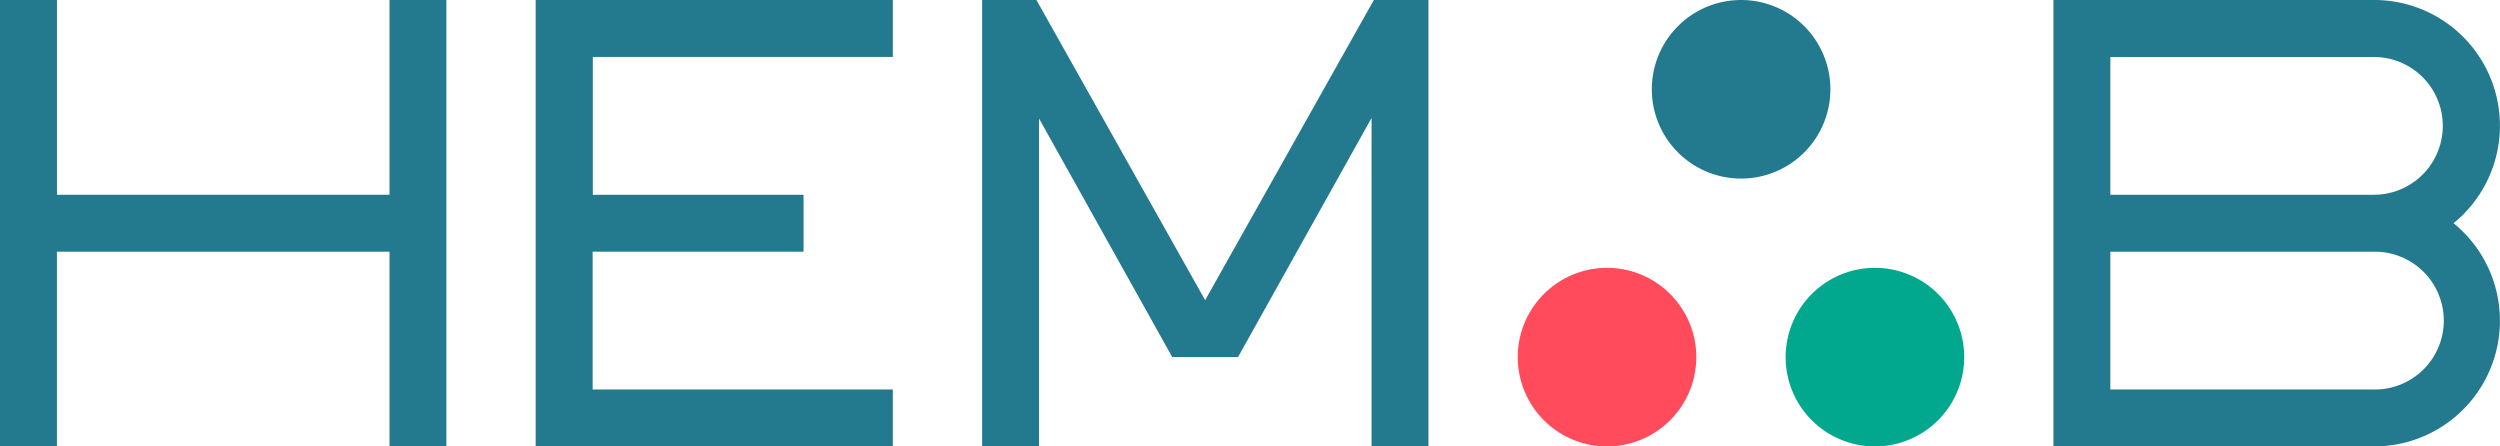
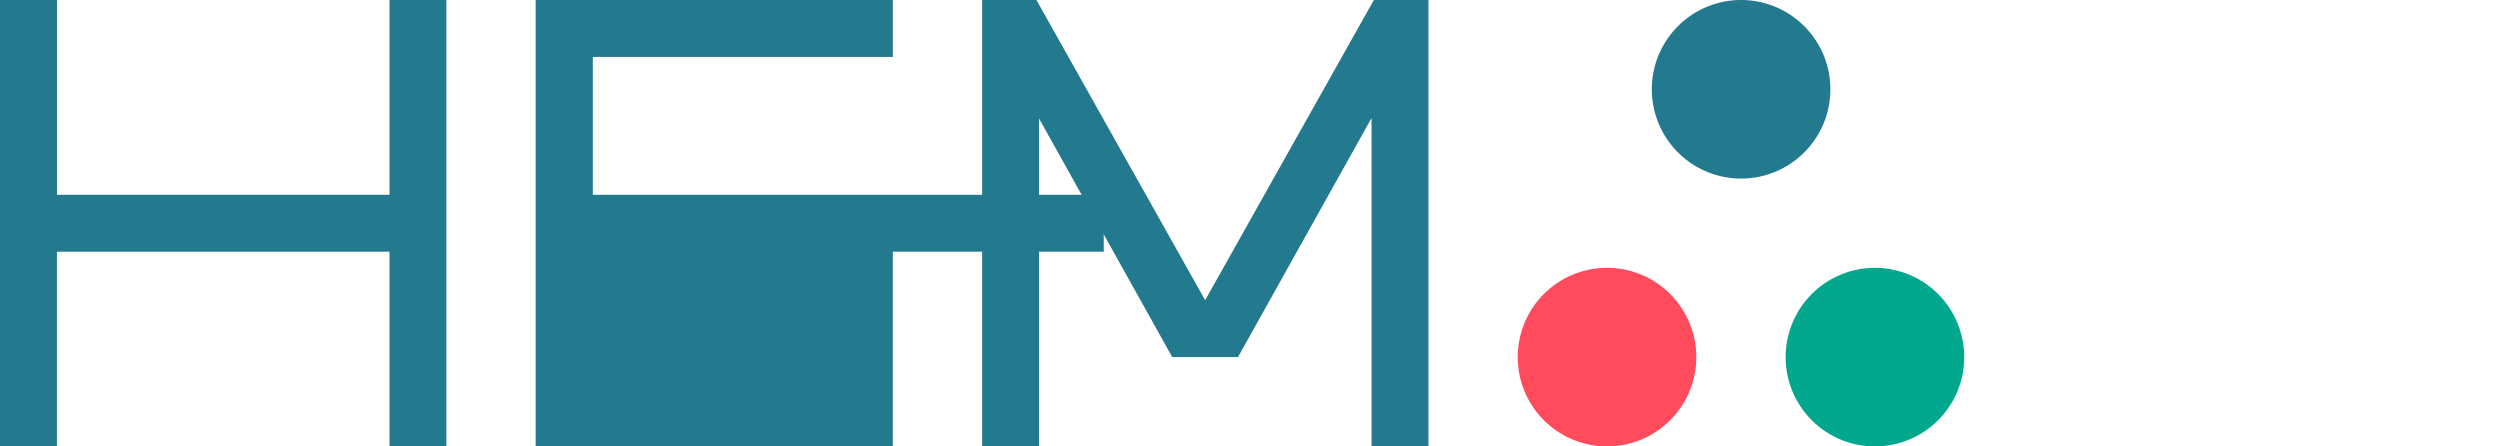
<svg xmlns="http://www.w3.org/2000/svg" width="188.946" height="33.738" viewBox="0 0 188.946 33.738">
  <g id="Group_16" data-name="Group 16" transform="translate(-634.598 -328.662)">
    <path id="Path_1369" data-name="Path 1369" d="M251.184,46.66a6.748,6.748,0,1,1-6.748,6.748,6.748,6.748,0,0,1,6.748-6.748" transform="translate(504.87 302.245)" fill="#ff4b5c" />
    <path id="Path_1370" data-name="Path 1370" d="M294.3,46.66a6.748,6.748,0,1,1-6.748,6.748A6.748,6.748,0,0,1,294.3,46.66" transform="translate(482.002 302.245)" fill="#01a88e" />
    <path id="Path_1371" data-name="Path 1371" d="M272.763,3.549a6.748,6.748,0,1,1-6.748,6.748,6.748,6.748,0,0,1,6.748-6.748" transform="translate(493.425 325.113)" fill="#23798e" />
    <path id="Path_1372" data-name="Path 1372" d="M191.957,3.549h-4.123l-.181.311L175.077,26.236,162.523,3.9l-.2-.355h-4.1V37.287h4.3V12.506l10.067,18.03h4.972l10.092-18.069V37.281h4.3V3.549Z" transform="translate(550.604 325.113)" fill="#23798e" />
    <path id="Path_1373" data-name="Path 1373" d="M29.58,3.549v14.72H4.447V3.549H.143V37.287h4.3V22.572H29.58V37.287h4.3V3.549Z" transform="translate(634.455 325.113)" fill="#23798e" />
-     <path id="Path_1374" data-name="Path 1374" d="M113.357,7.853V3.55l-22.674,0h-.049l-4.271,0V37.287h26.993v-4.3H90.668V22.572h15.941v-4.3H90.682V7.853Z" transform="translate(588.72 325.112)" fill="#23798e" />
-     <path id="Path_1375" data-name="Path 1375" d="M354.887,18.274H334.96V7.857h19.8A5.206,5.206,0,1,1,355,18.267h-.11Zm-.127,14.709h-19.8V22.573h19.931a5.207,5.207,0,1,1-.015,10.413h-.111ZM360.9,20.418a9.5,9.5,0,0,0-6.012-16.869H330.66V37.287h24.235A9.5,9.5,0,0,0,360.9,20.418" transform="translate(459.134 325.113)" fill="#23798e" />
+     <path id="Path_1374" data-name="Path 1374" d="M113.357,7.853V3.55l-22.674,0h-.049l-4.271,0V37.287h26.993v-4.3V22.572h15.941v-4.3H90.682V7.853Z" transform="translate(588.72 325.112)" fill="#23798e" />
  </g>
</svg>